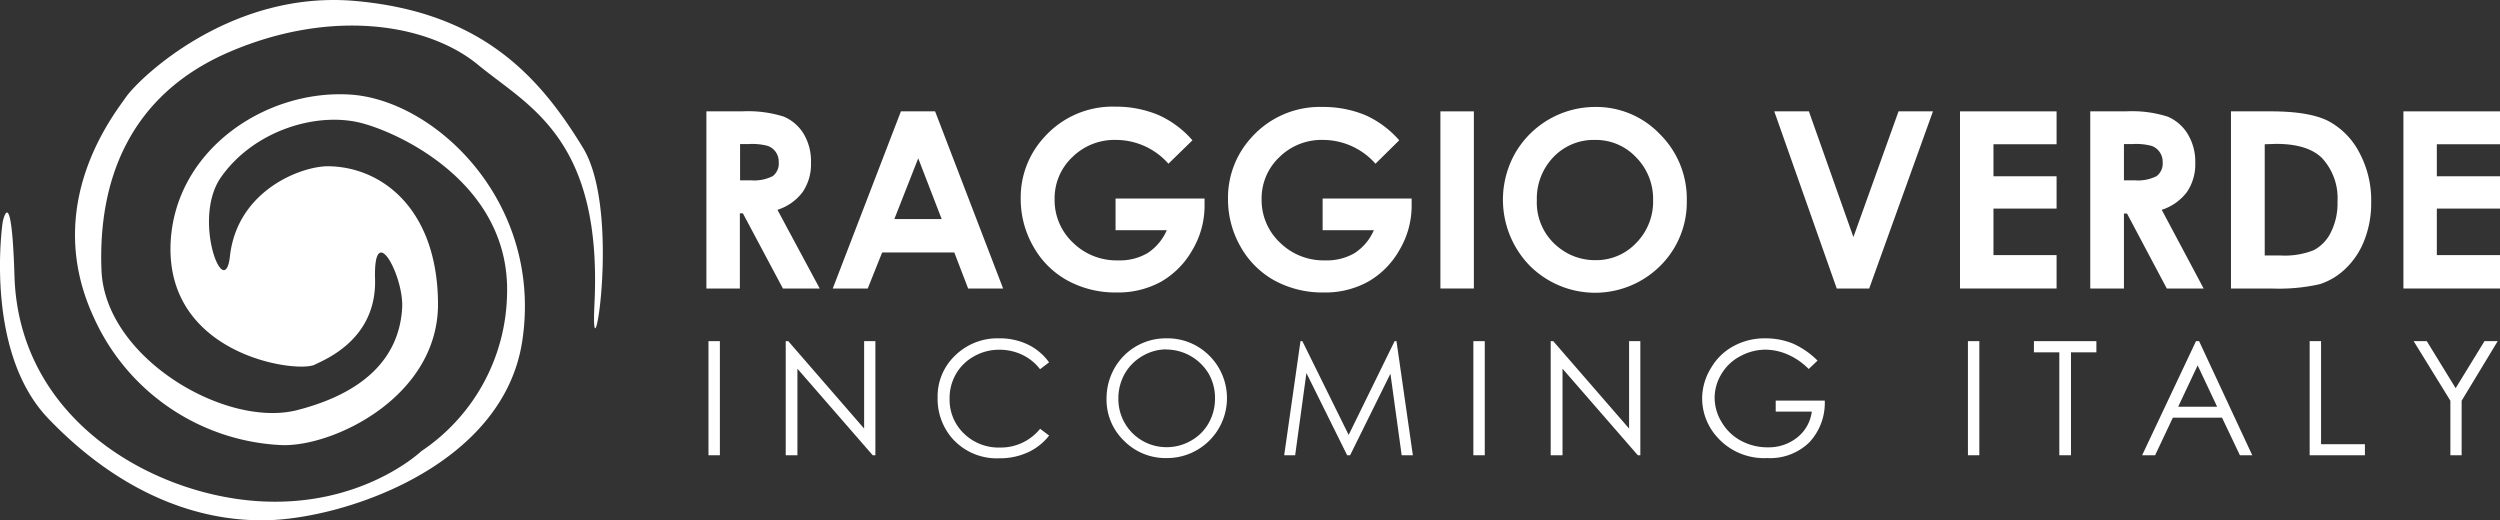
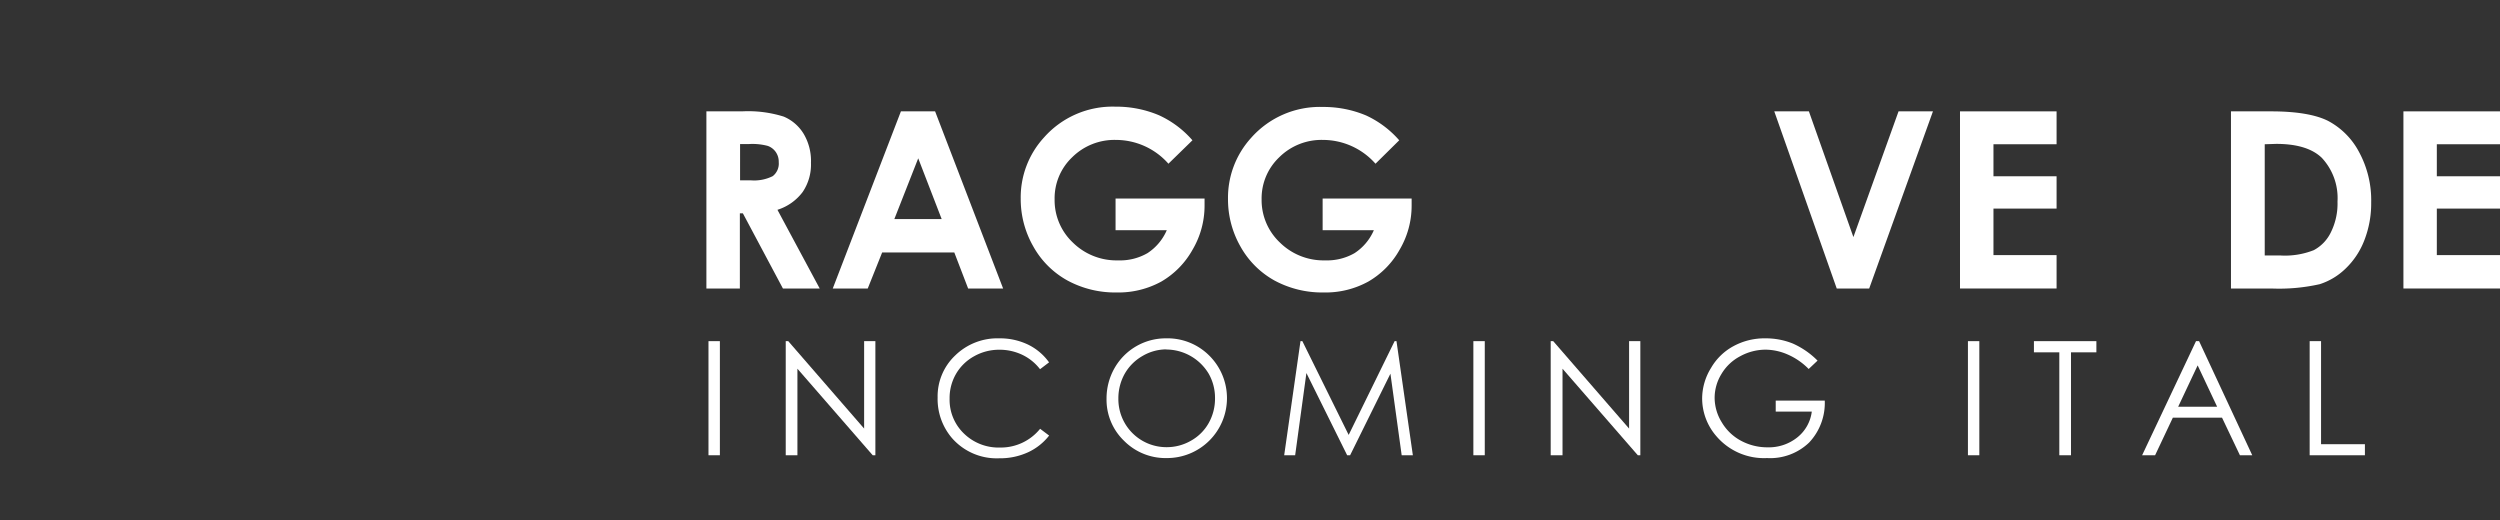
<svg xmlns="http://www.w3.org/2000/svg" id="Livello_1" data-name="Livello 1" viewBox="0 0 346.62 72.14">
  <rect x="0" y="0" width="346.62" height="72.14" fill="#333333" stroke="none" />
  <defs>
    <style>.cls-1{fill:#fff;}</style>
  </defs>
-   <path class="cls-1" d="M.37,30.8S-2.3,48.62,6.67,58,26.19,72.37,37,72.13s32.68-7.49,35.39-24.72c3-19.27-12-33.58-23.88-34.3S24,21,23.64,34.07c-.36,15.27,17.57,17.7,20,16.49,1.45-.73,8.6-3.52,8.36-11.88s4-.41,3.76,4c-.37,6.42-4.61,11.63-14.55,14.18S14.55,49.59,14.07,37.47,17.7,13.23,31.88,7.17,59.39,3.29,66.3,9s17.26,10.12,16.12,33.2c-.61,12.24,3.88-12.72-1.58-21.69C74.69,10.39,66.66,1.71,49.33.14s-30,10.66-31.87,13.33S5.82,28.5,13,44A30.06,30.06,0,0,0,39,61.71C46.18,62,60.85,55,60.73,42S53,23.17,45.58,23.05C41.82,23,32.9,26.36,31.88,35.53c-.73,6.54-5.33-5.21-1.21-11C35.29,18,44.12,15.41,50.3,17.11c5.75,1.57,20.48,8.72,20,23.75A26.77,26.77,0,0,1,58.42,62.55s-8.36,8-23,6.91S2.49,58,2,38.07C1.58,24.86.37,30.8.37,30.8Z" />
  <path class="cls-1" d="M97.94,15.44h4.94a16.43,16.43,0,0,1,5.79.73,5.92,5.92,0,0,1,2.77,2.41,7.36,7.36,0,0,1,1,4,6.78,6.78,0,0,1-1.16,4.05,7,7,0,0,1-3.49,2.46L113.65,40h-5.1L103,29.58h-.42V40H97.94ZM102.61,25h1.46a5.75,5.75,0,0,0,3.07-.58,2.21,2.21,0,0,0,.83-1.94,2.34,2.34,0,0,0-.41-1.4,2.29,2.29,0,0,0-1.11-.85,8.24,8.24,0,0,0-2.56-.26h-1.28Z" />
  <path class="cls-1" d="M124.91,15.44h4.74L139.08,40h-4.85l-1.92-5h-10l-2,5h-4.85Zm2.4,6.51L124,30.37h6.56Z" />
  <path class="cls-1" d="M165.33,19.45,162,22.7a9.71,9.71,0,0,0-7.27-3.3,8.32,8.32,0,0,0-6.07,2.4,7.85,7.85,0,0,0-2.44,5.83,8.07,8.07,0,0,0,2.53,6,8.61,8.61,0,0,0,6.26,2.47,7.62,7.62,0,0,0,4.08-1,7.18,7.18,0,0,0,2.68-3.18h-7.1V27.53h12.34l0,1a12,12,0,0,1-1.67,6.1,11.68,11.68,0,0,1-4.31,4.4,12.36,12.36,0,0,1-6.22,1.52,13.85,13.85,0,0,1-6.81-1.66,12.11,12.11,0,0,1-4.74-4.73,13.18,13.18,0,0,1-1.74-6.62,12.29,12.29,0,0,1,3.22-8.47,12.68,12.68,0,0,1,9.93-4.28,15.14,15.14,0,0,1,6,1.18A13.66,13.66,0,0,1,165.33,19.45Z" />
  <path class="cls-1" d="M194,19.45l-3.29,3.25a9.73,9.73,0,0,0-7.28-3.3,8.31,8.31,0,0,0-6.06,2.4,7.86,7.86,0,0,0-2.45,5.83,8.08,8.08,0,0,0,2.54,6,8.61,8.61,0,0,0,6.26,2.47,7.67,7.67,0,0,0,4.08-1,7.18,7.18,0,0,0,2.68-3.18h-7.1V27.53h12.34l0,1a12,12,0,0,1-1.67,6.1,11.64,11.64,0,0,1-4.32,4.4,12.3,12.3,0,0,1-6.22,1.52,13.9,13.9,0,0,1-6.81-1.66A12.15,12.15,0,0,1,172,34.2a13.18,13.18,0,0,1-1.74-6.62,12.33,12.33,0,0,1,3.21-8.47,12.71,12.71,0,0,1,9.94-4.28,15.17,15.17,0,0,1,6,1.18A13.75,13.75,0,0,1,194,19.45Z" />
-   <path class="cls-1" d="M199.71,15.44h4.64V40h-4.64Z" />
-   <path class="cls-1" d="M221.18,14.83a12.18,12.18,0,0,1,8.95,3.76,12.59,12.59,0,0,1,3.74,9.19,12.42,12.42,0,0,1-3.69,9.09,12.81,12.81,0,0,1-18.15-.1,13.12,13.12,0,0,1-1.95-15.54,12.81,12.81,0,0,1,11.1-6.4Zm-.05,4.57a7.7,7.7,0,0,0-5.73,2.36,8.28,8.28,0,0,0-2.32,6A7.88,7.88,0,0,0,216,34.22a8,8,0,0,0,5.21,1.85,7.62,7.62,0,0,0,5.66-2.4,8.15,8.15,0,0,0,2.33-5.92,8.19,8.19,0,0,0-2.35-5.93A7.66,7.66,0,0,0,221.13,19.4Z" />
  <path class="cls-1" d="M246,15.44h4.8l6.17,17.43,6.26-17.43H268L259.16,40h-4.5Z" />
  <path class="cls-1" d="M271.75,15.44h13.39V20h-8.75v4.44h8.75v4.48h-8.75v6.45h8.75V40H271.75Z" />
-   <path class="cls-1" d="M289.81,15.44h4.95a16.32,16.32,0,0,1,5.78.73,5.94,5.94,0,0,1,2.78,2.41,7.36,7.36,0,0,1,1.05,4,6.85,6.85,0,0,1-1.16,4.05,7.09,7.09,0,0,1-3.49,2.46L305.53,40h-5.11l-5.51-10.39h-.43V40h-4.67ZM294.48,25h1.46a5.73,5.73,0,0,0,3.07-.58,2.21,2.21,0,0,0,.84-1.94,2.34,2.34,0,0,0-.42-1.4,2.24,2.24,0,0,0-1.11-.85,8.24,8.24,0,0,0-2.56-.26h-1.28Z" />
  <path class="cls-1" d="M309.32,15.44h5.53c3.56,0,6.21.45,7.95,1.33a10.33,10.33,0,0,1,4.28,4.31,14,14,0,0,1,1.68,7,14,14,0,0,1-.94,5.21,10.76,10.76,0,0,1-2.6,3.94,9.15,9.15,0,0,1-3.59,2.17,25.59,25.59,0,0,1-6.7.6h-5.61ZM314,20V35.42h2.17a10.79,10.79,0,0,0,4.64-.74,5.5,5.5,0,0,0,2.36-2.47,8.93,8.93,0,0,0,.92-4.27,8.16,8.16,0,0,0-2.18-6.06q-2-1.93-6.32-1.93Z" />
  <path class="cls-1" d="M333.23,15.44h13.39V20h-8.76v4.44h8.76v4.48h-8.76v6.45h8.76V40H333.23Z" />
  <path class="cls-1" d="M98.23,47.3h1.58V63.12H98.23Z" />
  <path class="cls-1" d="M108.94,63.12V47.3h.35l10.52,12.12V47.3h1.56V63.12H121l-10.44-12v12Z" />
  <path class="cls-1" d="M145.45,50.24l-1.25.95a6.78,6.78,0,0,0-2.47-2,7.33,7.33,0,0,0-3.18-.7,7.05,7.05,0,0,0-3.5.91,6.52,6.52,0,0,0-2.5,2.44,6.67,6.67,0,0,0-.89,3.45,6.48,6.48,0,0,0,2,4.83,6.87,6.87,0,0,0,5,1.93,7,7,0,0,0,5.55-2.6l1.25.94a7.93,7.93,0,0,1-2.95,2.33,9.25,9.25,0,0,1-3.95.82A8.23,8.23,0,0,1,132,60.75a8.32,8.32,0,0,1-2-5.63,7.8,7.8,0,0,1,2.44-5.84,8.38,8.38,0,0,1,6.1-2.37,9,9,0,0,1,4,.87A7.75,7.75,0,0,1,145.45,50.24Z" />
  <path class="cls-1" d="M161.66,46.91a8.19,8.19,0,0,1,6,2.39,8.31,8.31,0,0,1-5.88,14.21,8.1,8.1,0,0,1-5.94-2.4,7.9,7.9,0,0,1-2.42-5.83,8.5,8.5,0,0,1,1.1-4.23,8.16,8.16,0,0,1,7.13-4.14Zm.07,1.53a6.53,6.53,0,0,0-3.33.92,6.6,6.6,0,0,0-2.46,2.46,6.94,6.94,0,0,0-.88,3.45A6.66,6.66,0,0,0,161.73,62a6.7,6.7,0,0,0,3.4-.9,6.38,6.38,0,0,0,2.45-2.44,6.9,6.9,0,0,0,.88-3.44,6.77,6.77,0,0,0-.88-3.41,6.89,6.89,0,0,0-5.85-3.35Z" />
  <path class="cls-1" d="M178.05,63.12l2.26-15.82h.26l6.42,13,6.37-13h.26l2.27,15.82h-1.55l-1.56-11.31-5.59,11.31h-.41l-5.65-11.4-1.56,11.4Z" />
  <path class="cls-1" d="M204.28,47.3h1.58V63.12h-1.58Z" />
  <path class="cls-1" d="M215,63.12V47.3h.35l10.52,12.12V47.3h1.56V63.12h-.35l-10.44-12v12Z" />
  <path class="cls-1" d="M252,50l-1.23,1.16a9.23,9.23,0,0,0-2.89-2,7.84,7.84,0,0,0-3.07-.68,7.37,7.37,0,0,0-3.55.92,6.54,6.54,0,0,0-2.6,2.48,6.34,6.34,0,0,0-.93,3.3,6.5,6.5,0,0,0,1,3.39,6.83,6.83,0,0,0,2.64,2.53,7.66,7.66,0,0,0,3.7.92,6.32,6.32,0,0,0,4.13-1.38,5.43,5.43,0,0,0,2-3.57h-5V55.54H253a8,8,0,0,1-2.17,5.82A7.79,7.79,0,0,1,245,63.51a8.68,8.68,0,0,1-7-3,8,8,0,0,1-2-5.33A8.1,8.1,0,0,1,237.24,51a7.94,7.94,0,0,1,3.09-3,9,9,0,0,1,4.45-1.09,10,10,0,0,1,3.79.72A11.28,11.28,0,0,1,252,50Z" />
  <path class="cls-1" d="M272.85,47.3h1.58V63.12h-1.58Z" />
  <path class="cls-1" d="M282,48.85V47.3h8.66v1.55h-3.52V63.12h-1.62V48.85Z" />
  <path class="cls-1" d="M304.9,47.3l7.37,15.82h-1.71l-2.48-5.21h-6.82l-2.46,5.21H297l7.47-15.82Zm-.2,3.36L302,56.39h5.4Z" />
  <path class="cls-1" d="M320.23,47.3h1.58V61.59h6.08v1.53h-7.66Z" />
-   <path class="cls-1" d="M334.65,47.3h1.82l4,6.52,4-6.52h1.83l-5,8.26v7.56h-1.56V55.56Z" />
</svg>